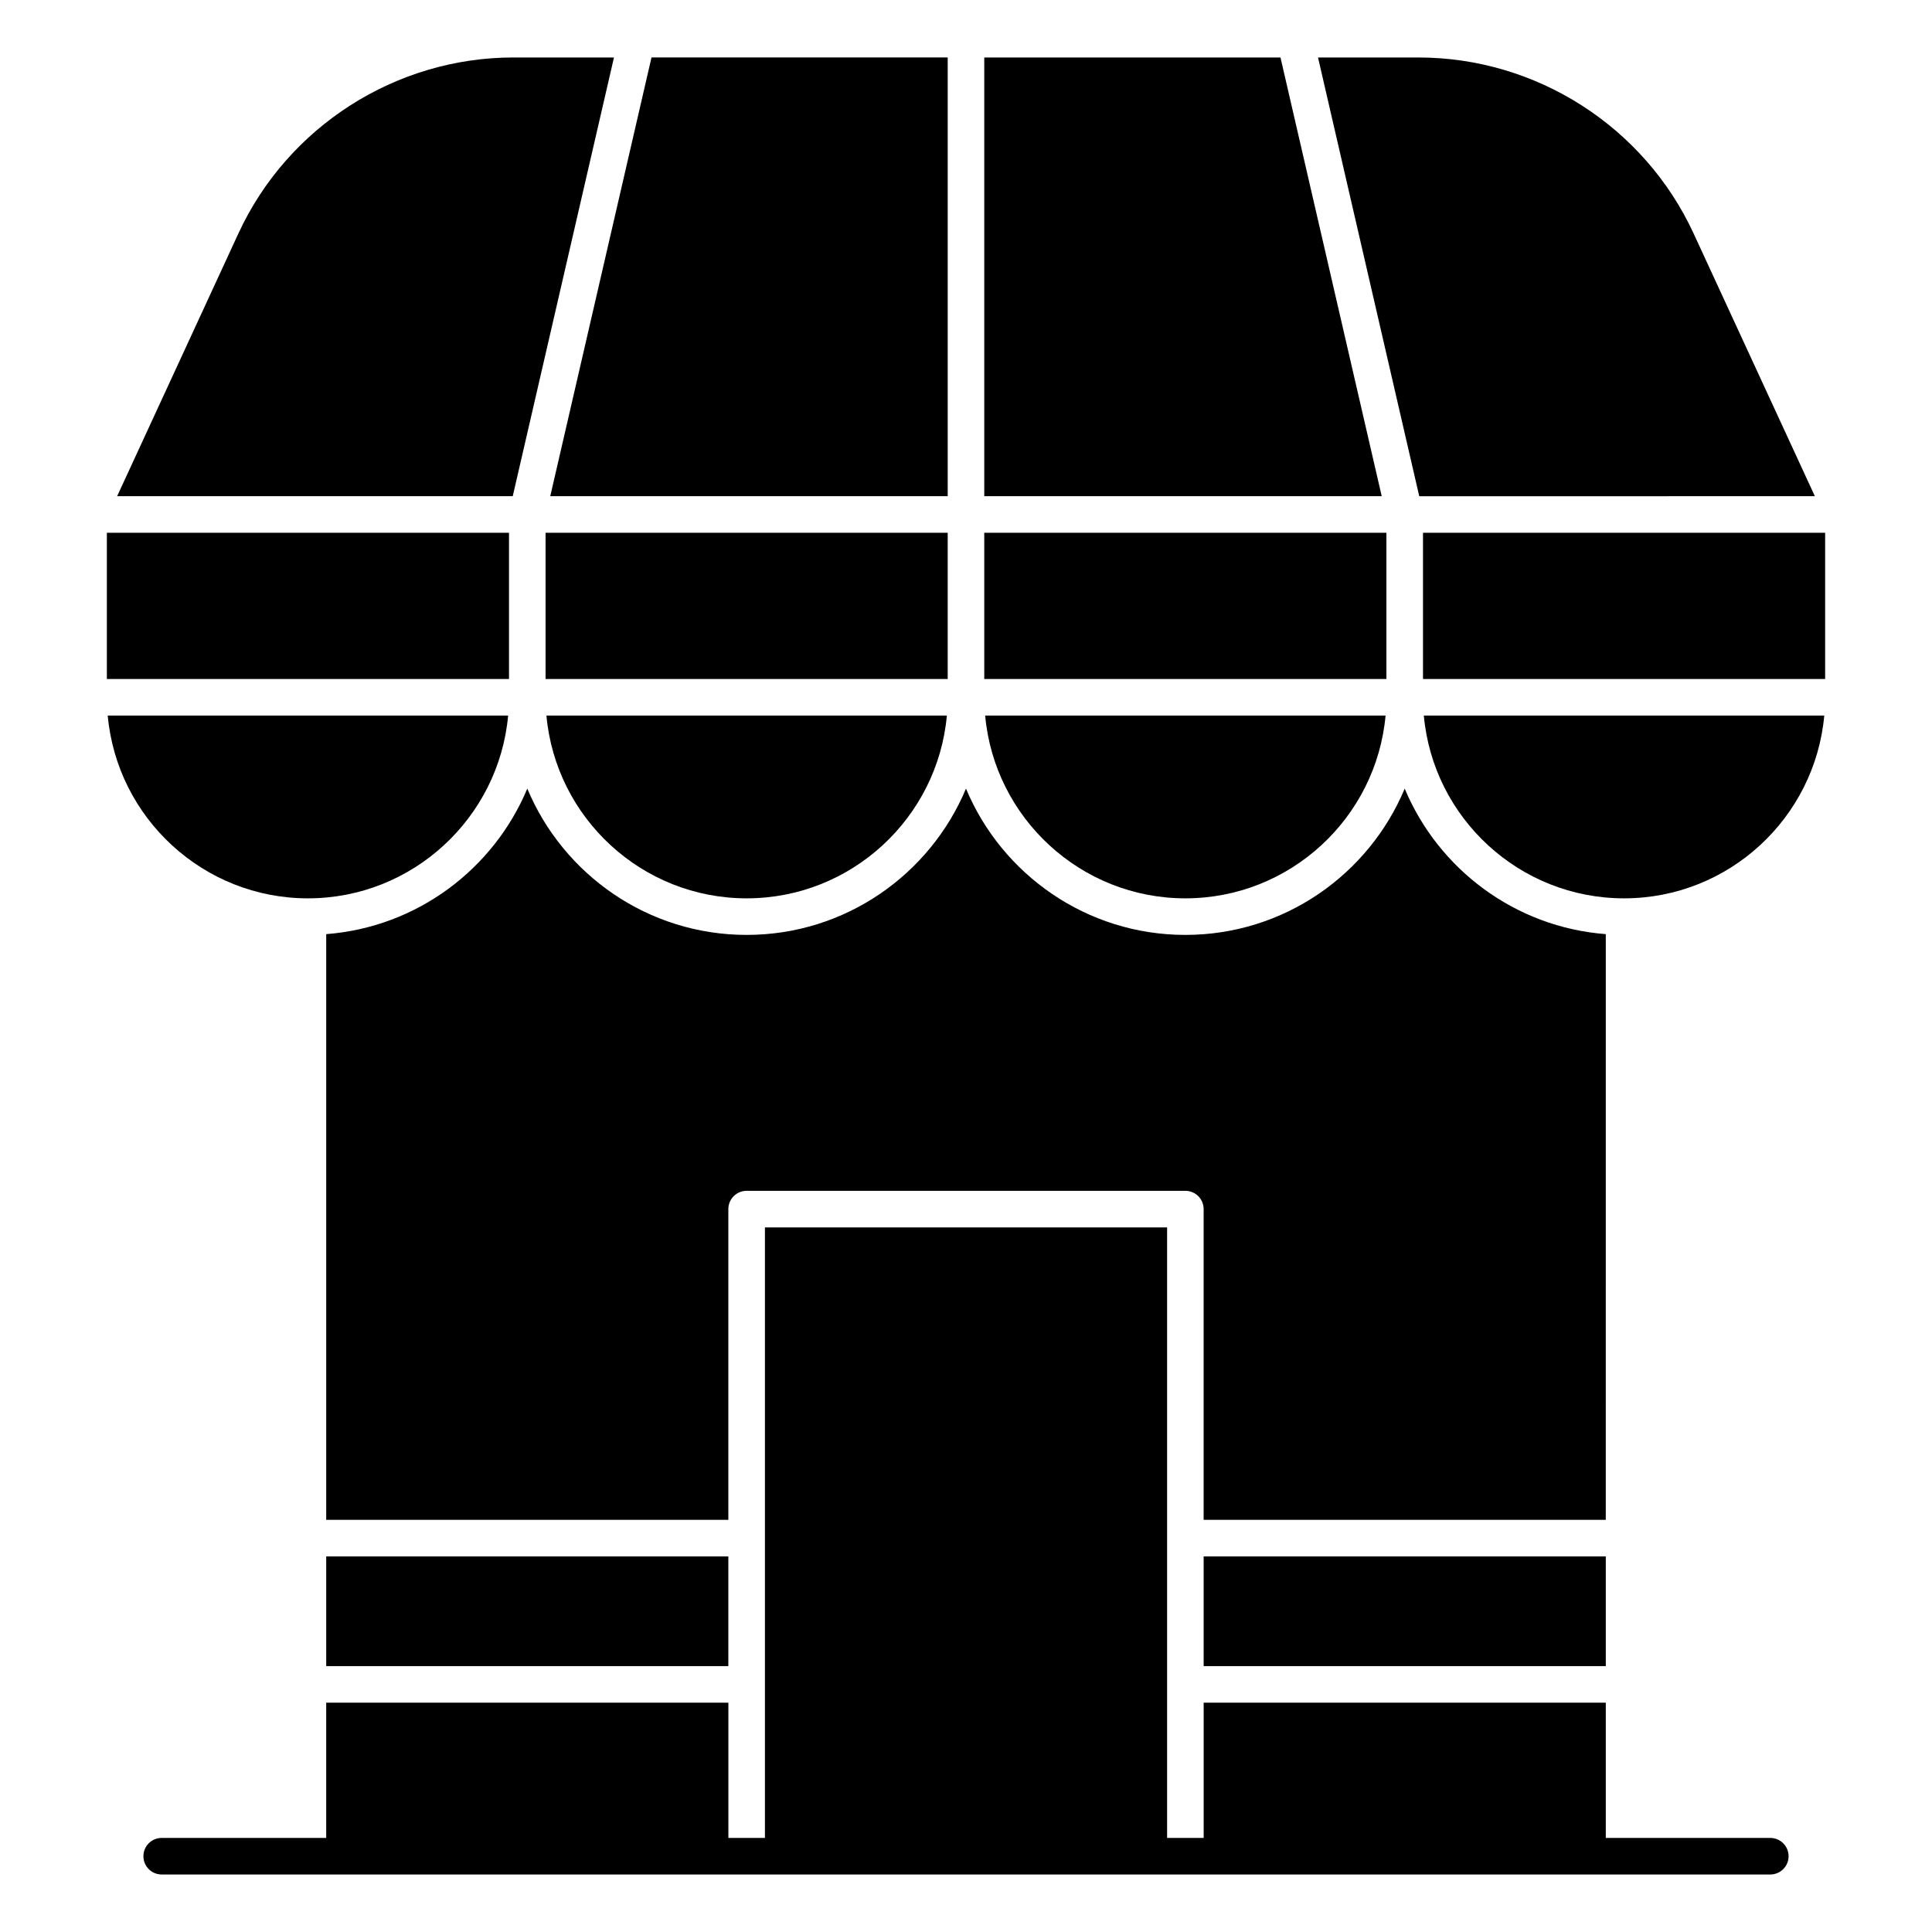
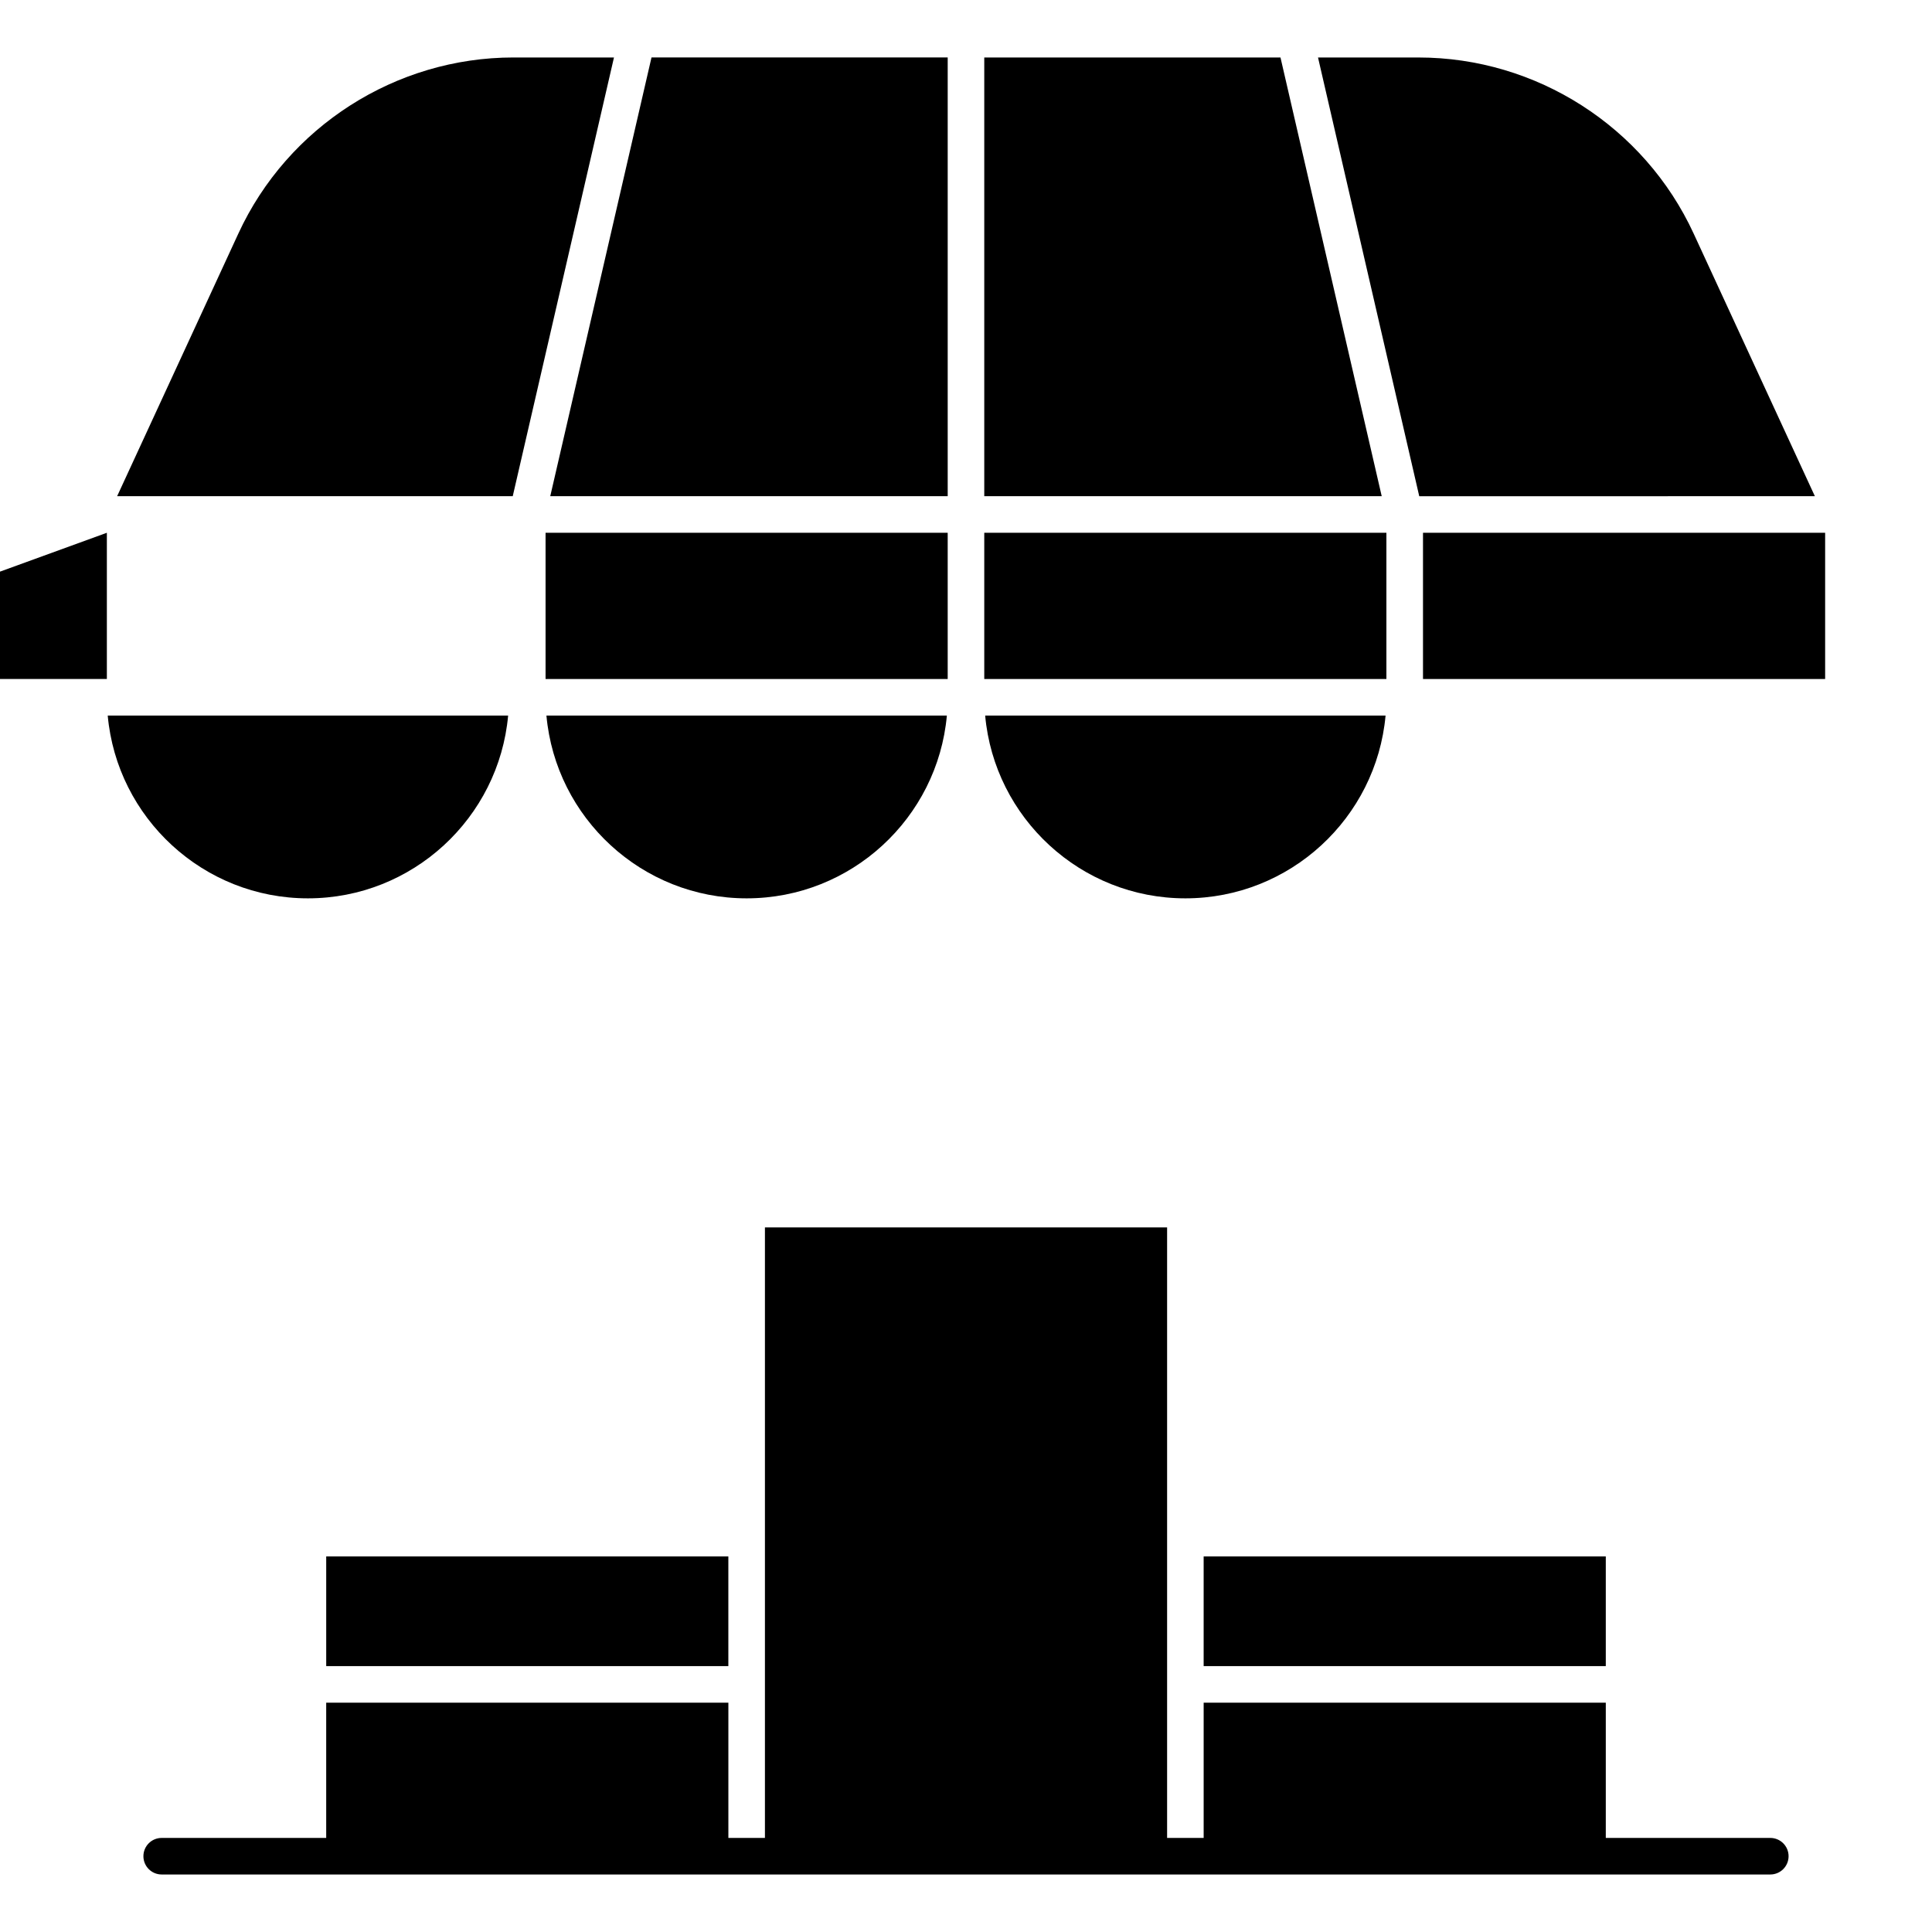
<svg xmlns="http://www.w3.org/2000/svg" fill="#000000" width="800px" height="800px" version="1.1" viewBox="144 144 512 512">
  <g>
    <path d="m341.87 382.07c27.75 0 50.602-21.324 53.059-48.441h-106.12c2.457 27.117 25.309 48.441 53.059 48.441z" />
    <path d="m288.58 285.19h106.57v38.754h-106.57z" />
-     <path d="m172.32 285.19h106.57v38.754h-106.57z" />
+     <path d="m172.32 285.19v38.754h-106.57z" />
    <path d="m306.71 159.23h-26.633c-31.211 0-59.824 18.312-72.902 46.648l-32.133 69.617h104.84z" />
    <path d="m395.15 275.5v-116.27h-78.496l-26.832 116.27z" />
    <path d="m483.34 159.23h-78.5v116.27h105.33z" />
    <path d="m225.6 382.07c27.75 0 50.602-21.324 53.059-48.441h-106.11c2.457 27.117 25.309 48.441 53.055 48.441z" />
    <path d="m624.96 275.5-32.133-69.617c-13.078-28.336-41.695-46.648-72.906-46.648h-26.633l26.828 116.27z" />
    <path d="m404.84 285.19h106.57v38.754h-106.57z" />
    <path d="m458.13 382.07c27.75 0 50.602-21.324 53.059-48.441h-106.11c2.457 27.117 25.309 48.441 53.055 48.441z" />
    <path d="m462.98 556.47h106.57v29.066h-106.57z" />
-     <path d="m341.87 391.76c-26.152 0-48.625-16.027-58.133-38.77-8.914 21.324-29.23 36.727-53.289 38.566v155.22h106.57v-82.352c0-2.676 2.168-4.844 4.844-4.844h116.27c2.676 0 4.844 2.168 4.844 4.844v82.352h106.57l0.004-155.22c-24.059-1.84-44.375-17.242-53.289-38.566-9.504 22.746-31.98 38.77-58.133 38.77s-48.625-16.027-58.133-38.77c-9.504 22.742-31.977 38.77-58.129 38.77z" />
-     <path d="m574.39 382.07c27.75 0 50.602-21.324 53.059-48.441h-106.12c2.457 27.117 25.309 48.441 53.059 48.441z" />
    <path d="m521.11 285.19h106.57v38.754h-106.57z" />
    <path d="m230.45 556.47h106.57v29.066h-106.57z" />
    <path d="m613.15 631.07h-43.598v-35.848h-106.57v35.848h-9.688v-161.8h-106.58v161.8h-9.688v-35.848h-106.58v35.848h-43.598c-2.676 0-4.844 2.168-4.844 4.844s2.168 4.844 4.844 4.844h426.3c2.676 0 4.844-2.168 4.844-4.844s-2.168-4.844-4.844-4.844z" />
  </g>
</svg>